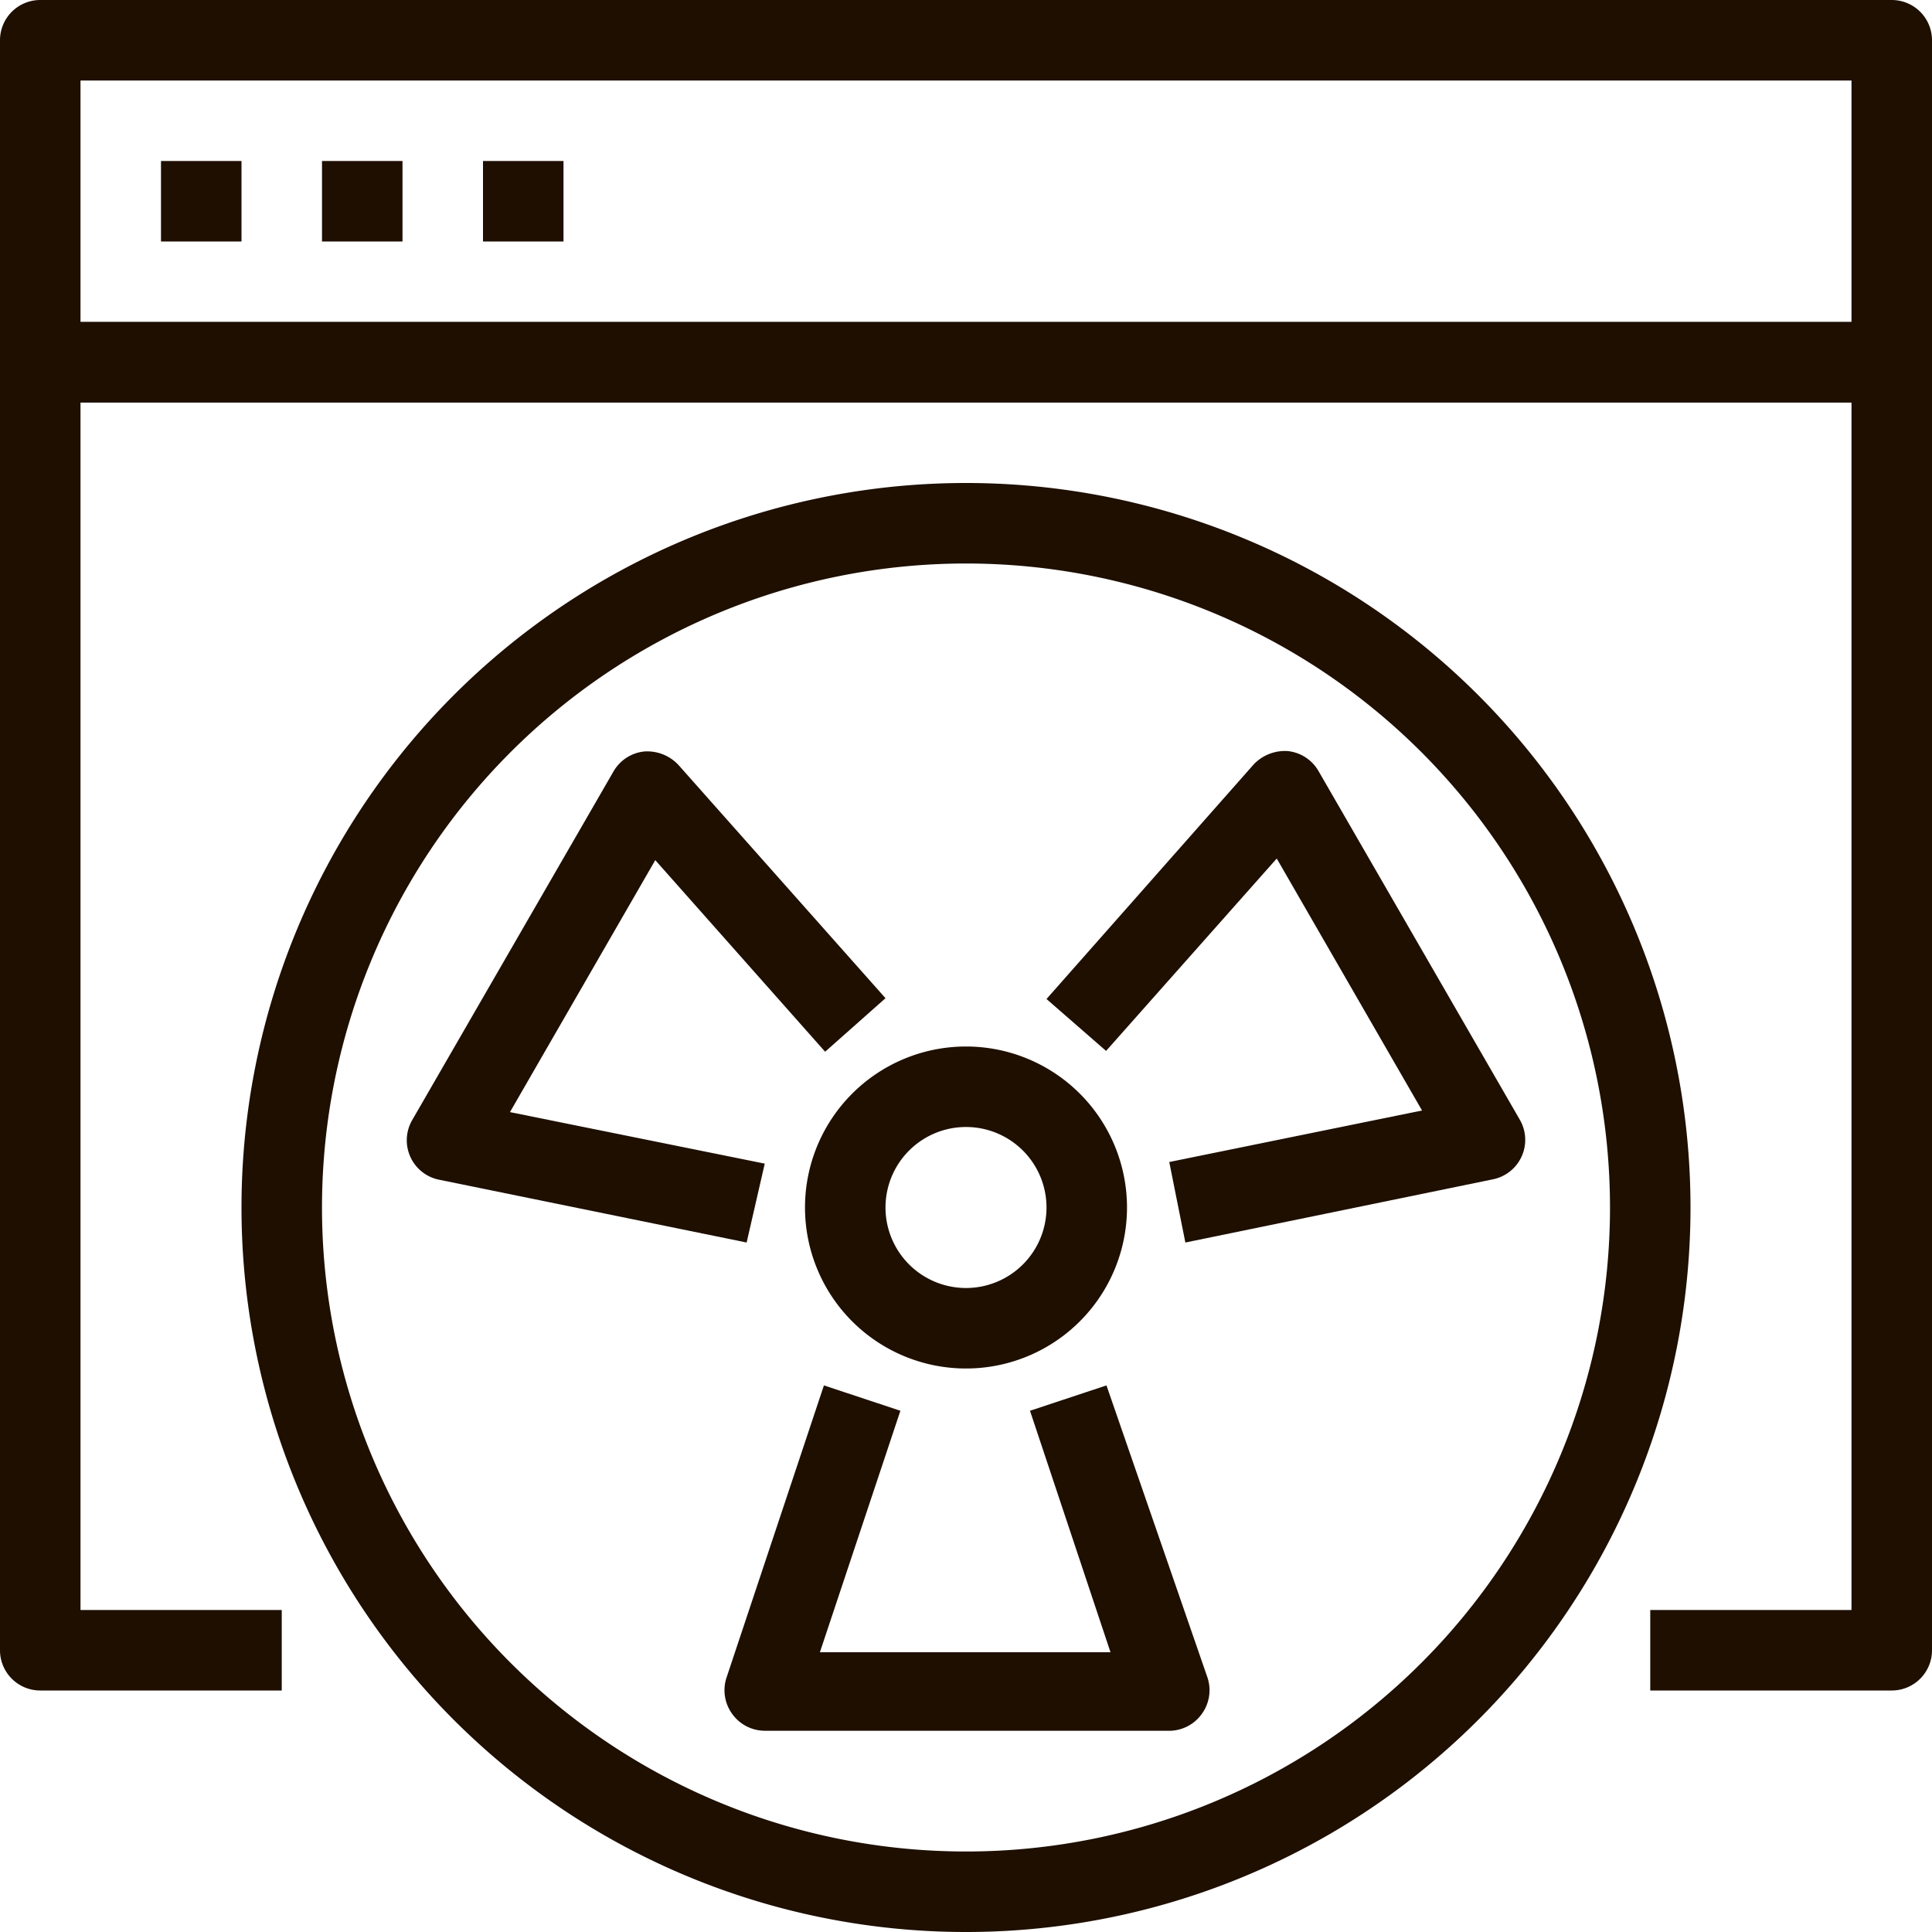
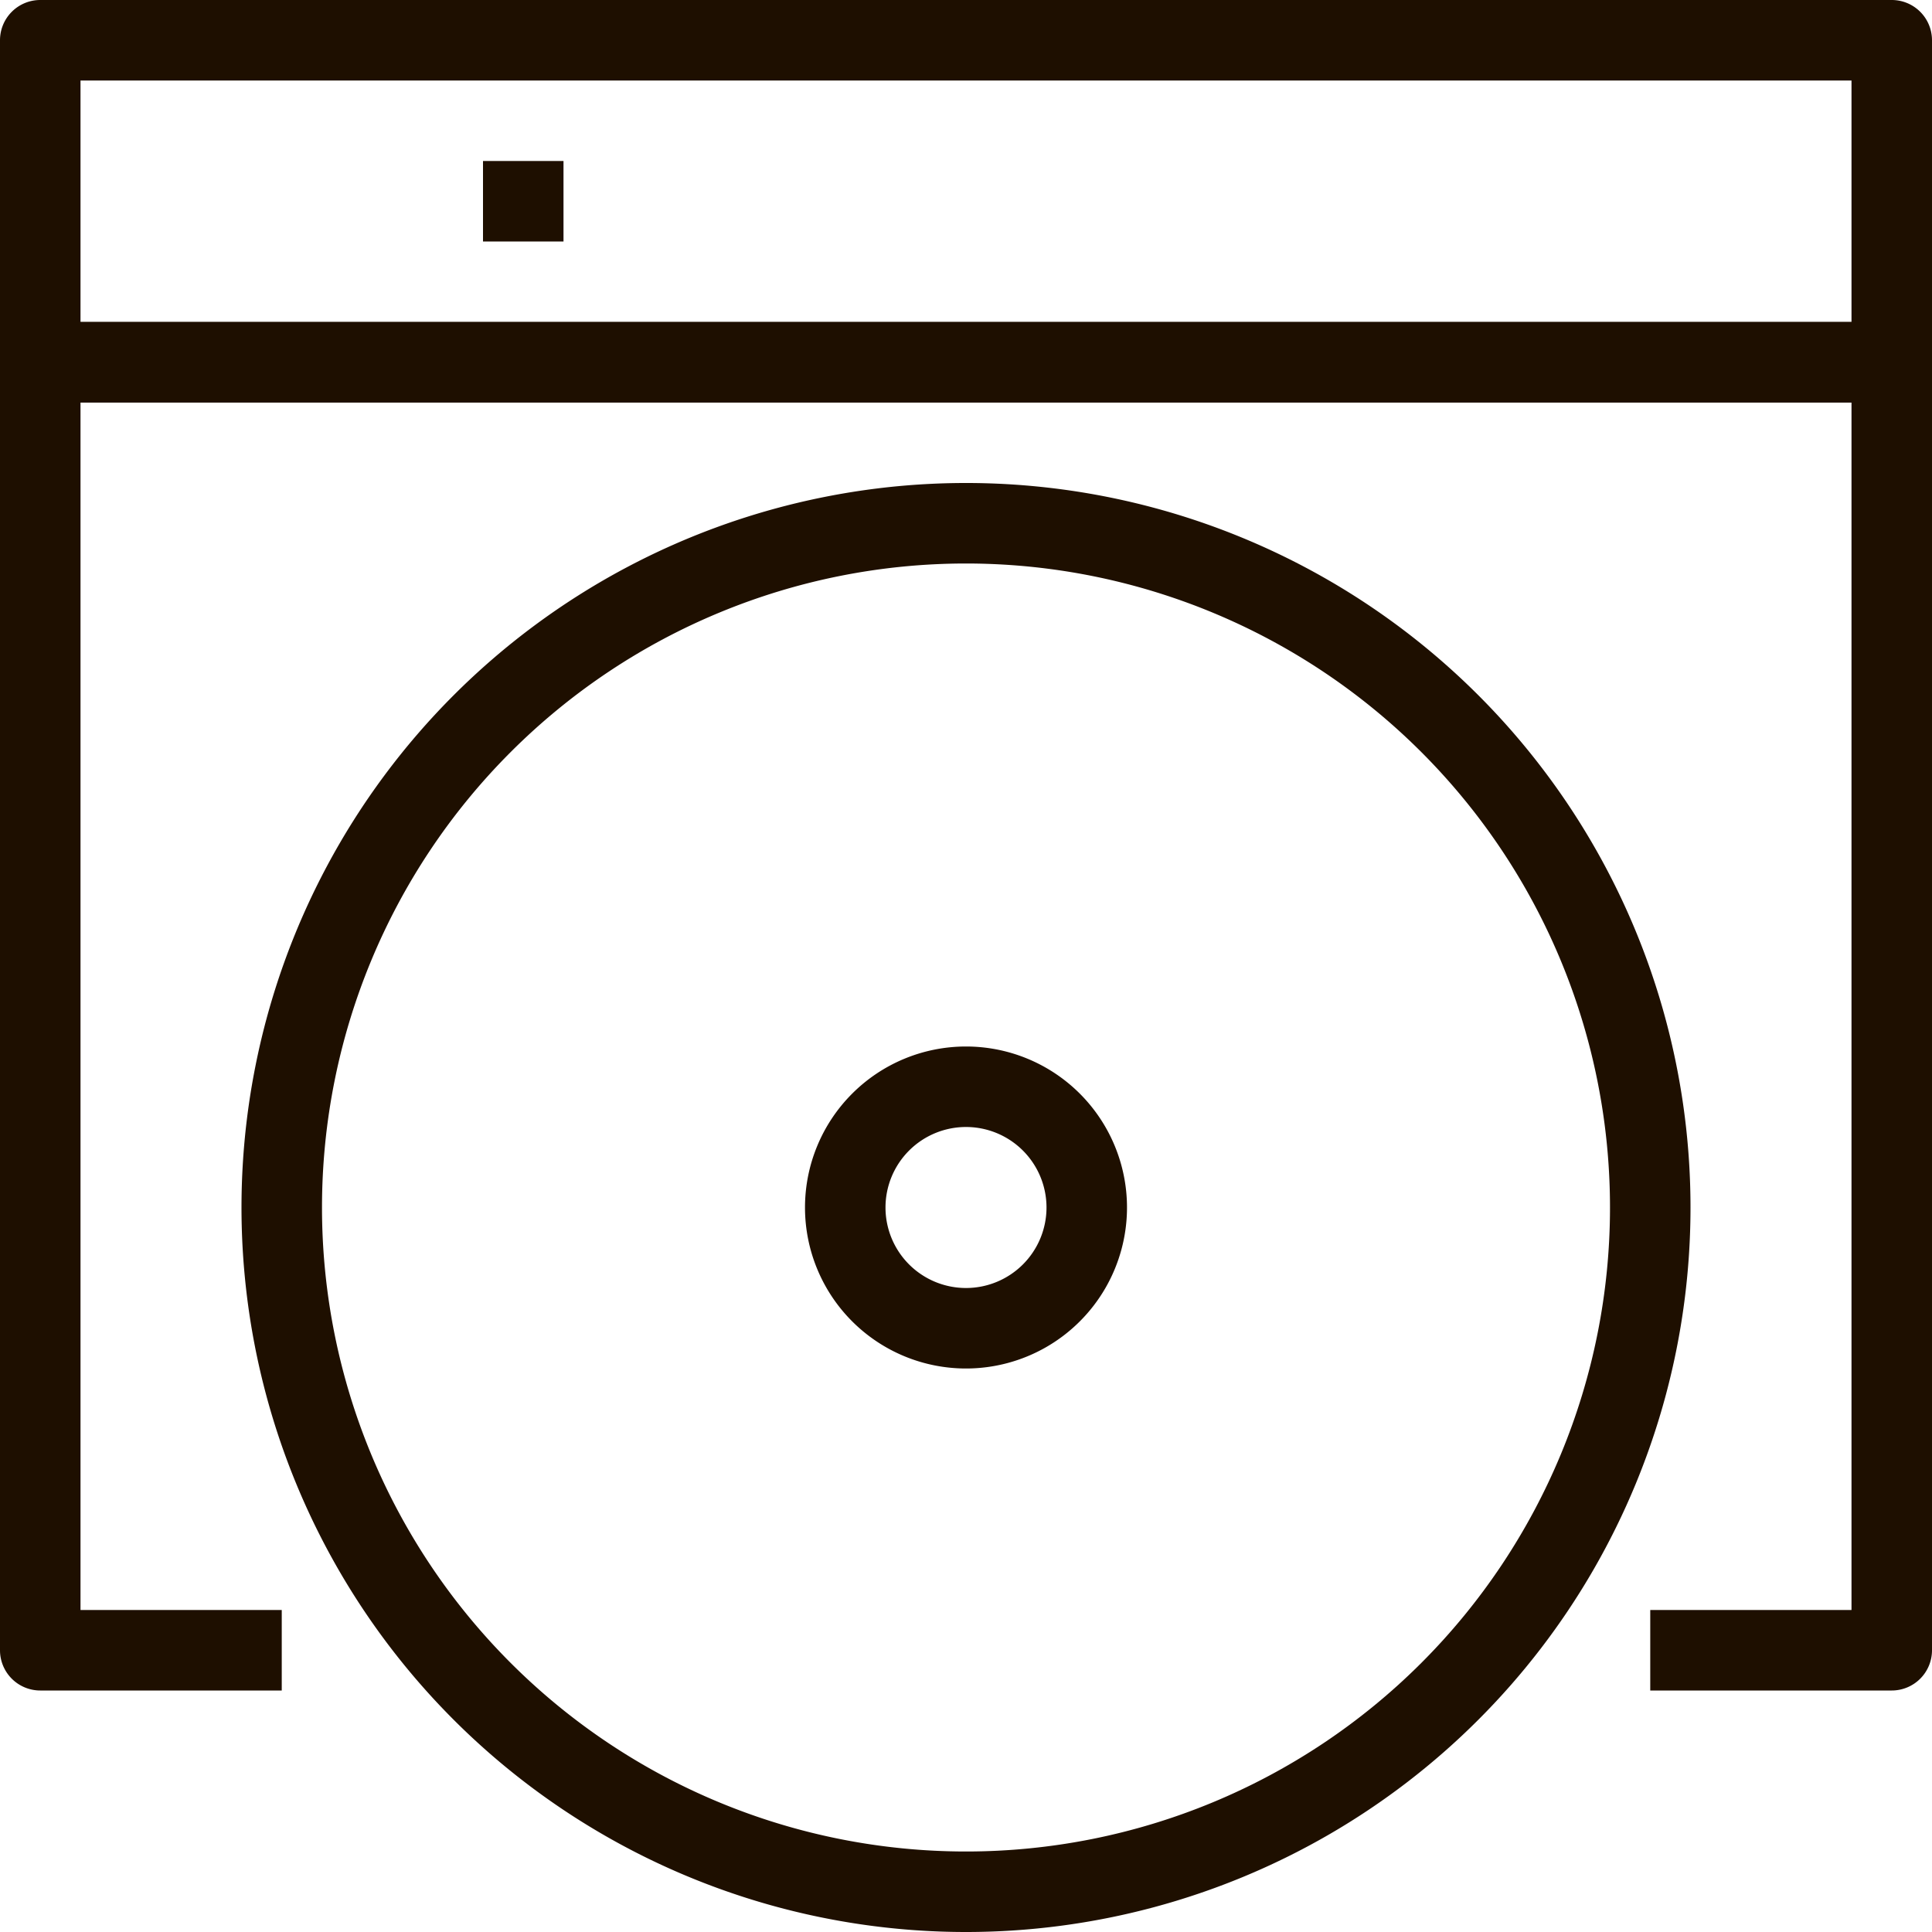
<svg xmlns="http://www.w3.org/2000/svg" viewBox="0 0 48 48">
  <defs>
    <style>.cls-1{fill:#1e0f00;}</style>
  </defs>
  <title>Asset 121</title>
  <g id="Layer_2" data-name="Layer 2">
    <g id="_1" data-name="1">
      <path class="cls-1" d="M47,10H1A1,1,0,0,1,0,9V1A1,1,0,0,1,1,0H47a1,1,0,0,1,1,1V9A1,1,0,0,1,47,10ZM2,8H46V2H2Z" />
      <path class="cls-1" d="M47,42H41V40h5V10H2V40H7v2H1a1,1,0,0,1-1-1V9A1,1,0,0,1,1,8H47a1,1,0,0,1,1,1V41A1,1,0,0,1,47,42Z" />
-       <rect class="cls-1" x="4" y="4" width="2" height="2" />
-       <rect class="cls-1" x="8" y="4" width="2" height="2" />
      <rect class="cls-1" x="12" y="4" width="2" height="2" />
      <path class="cls-1" d="M24,48A18,18,0,1,1,42,30,18,18,0,0,1,24,48Zm0-34A16,16,0,1,0,40,30,16,16,0,0,0,24,14Z" />
      <path class="cls-1" d="M24,34a4,4,0,1,1,4-4A4,4,0,0,1,24,34Zm0-6a2,2,0,1,0,2,2A2,2,0,0,0,24,28Z" />
-       <path class="cls-1" d="M29,43H19a1,1,0,0,1-.81-.42,1,1,0,0,1-.14-.9l2.42-7.26,1.9.63-2,6h7.22l-2-6,1.9-.63L30,41.68a1,1,0,0,1-.14.9A1,1,0,0,1,29,43Z" />
-       <path class="cls-1" d="M18.55,30.87l-7.64-1.56a1,1,0,0,1-.67-1.48l5-8.66a1,1,0,0,1,.77-.5,1.06,1.06,0,0,1,.85.34L22,24.8l-1.5,1.33-4.22-4.76-3.61,6.26L19,28.91Z" />
-       <path class="cls-1" d="M29.45,30.87l-.4-2,6.28-1.28-3.61-6.26-4.24,4.78L26,24.82,31.14,19a1.07,1.07,0,0,1,.85-.34,1,1,0,0,1,.77.5l5,8.66a1,1,0,0,1-.67,1.48Z" />
    </g>
  </g>
</svg>